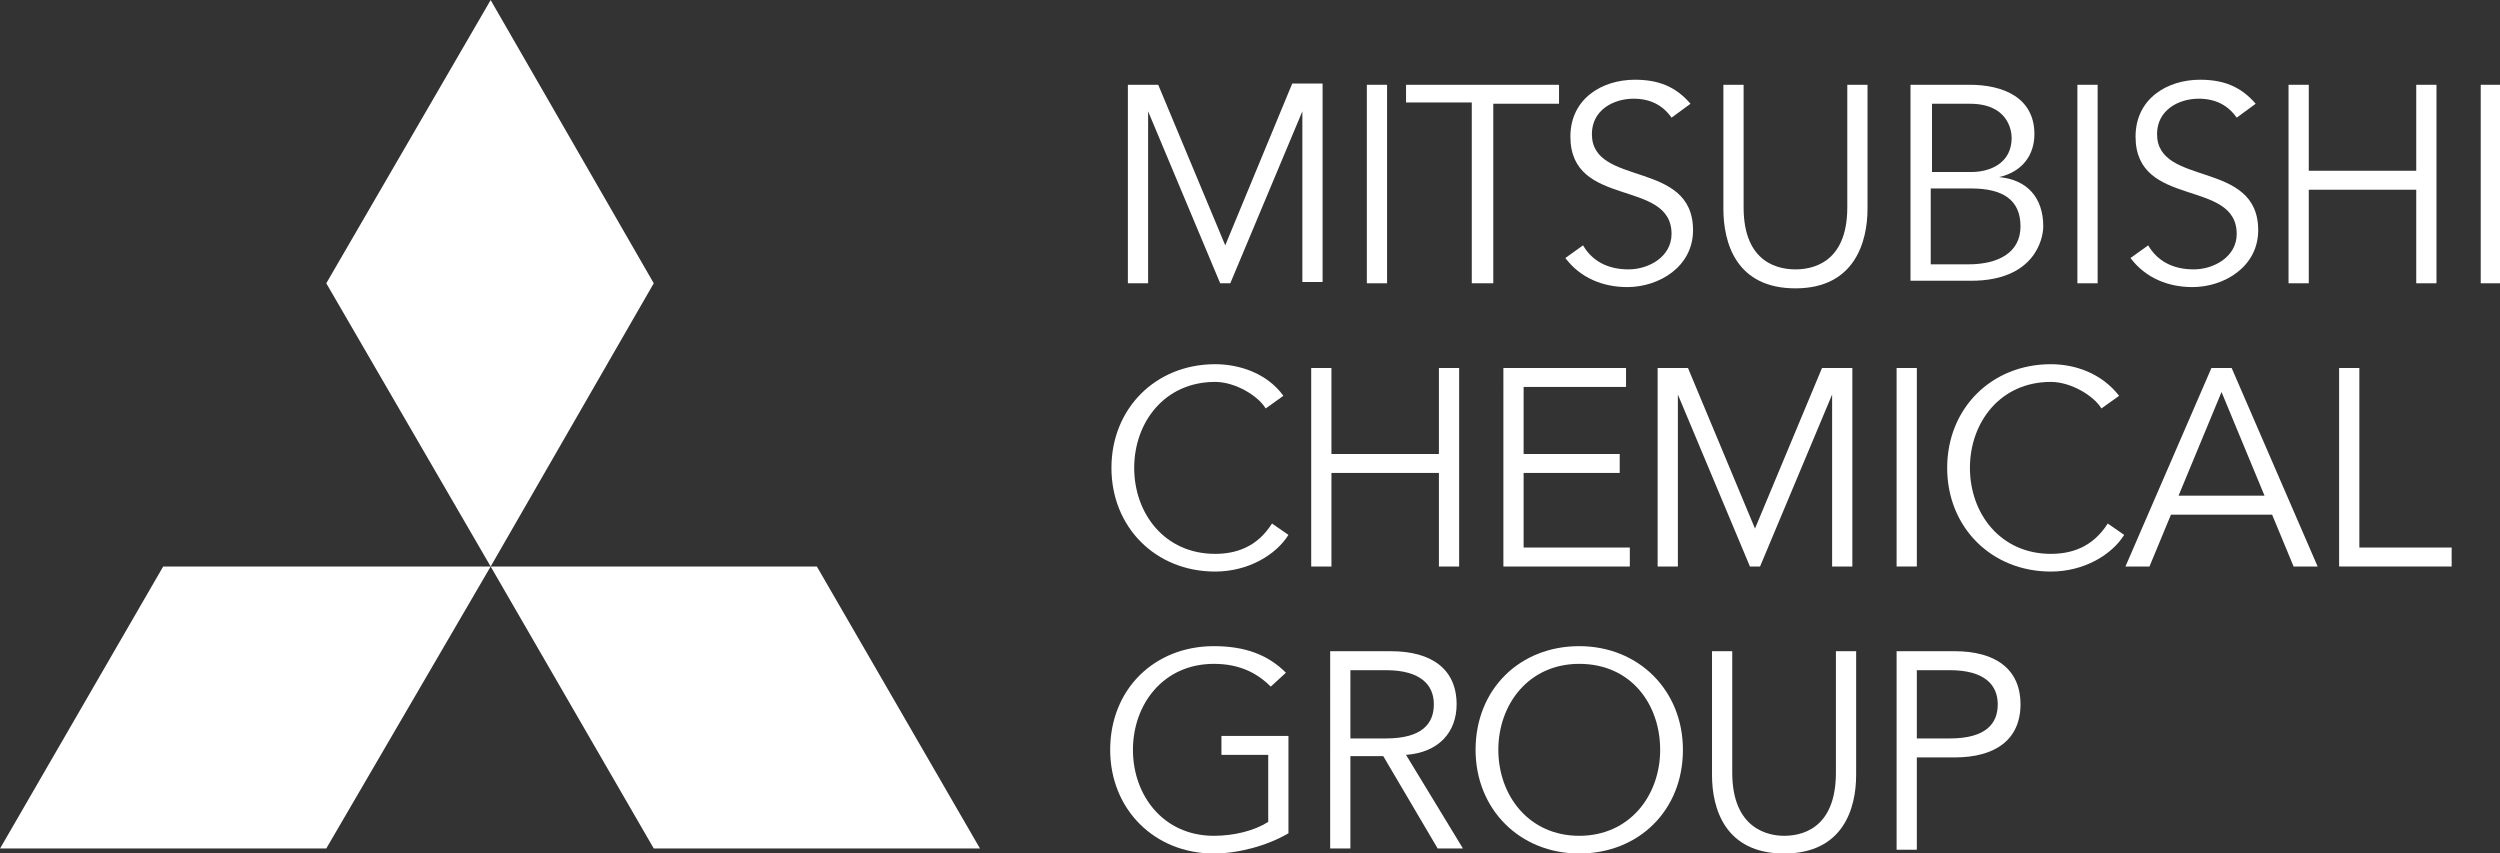
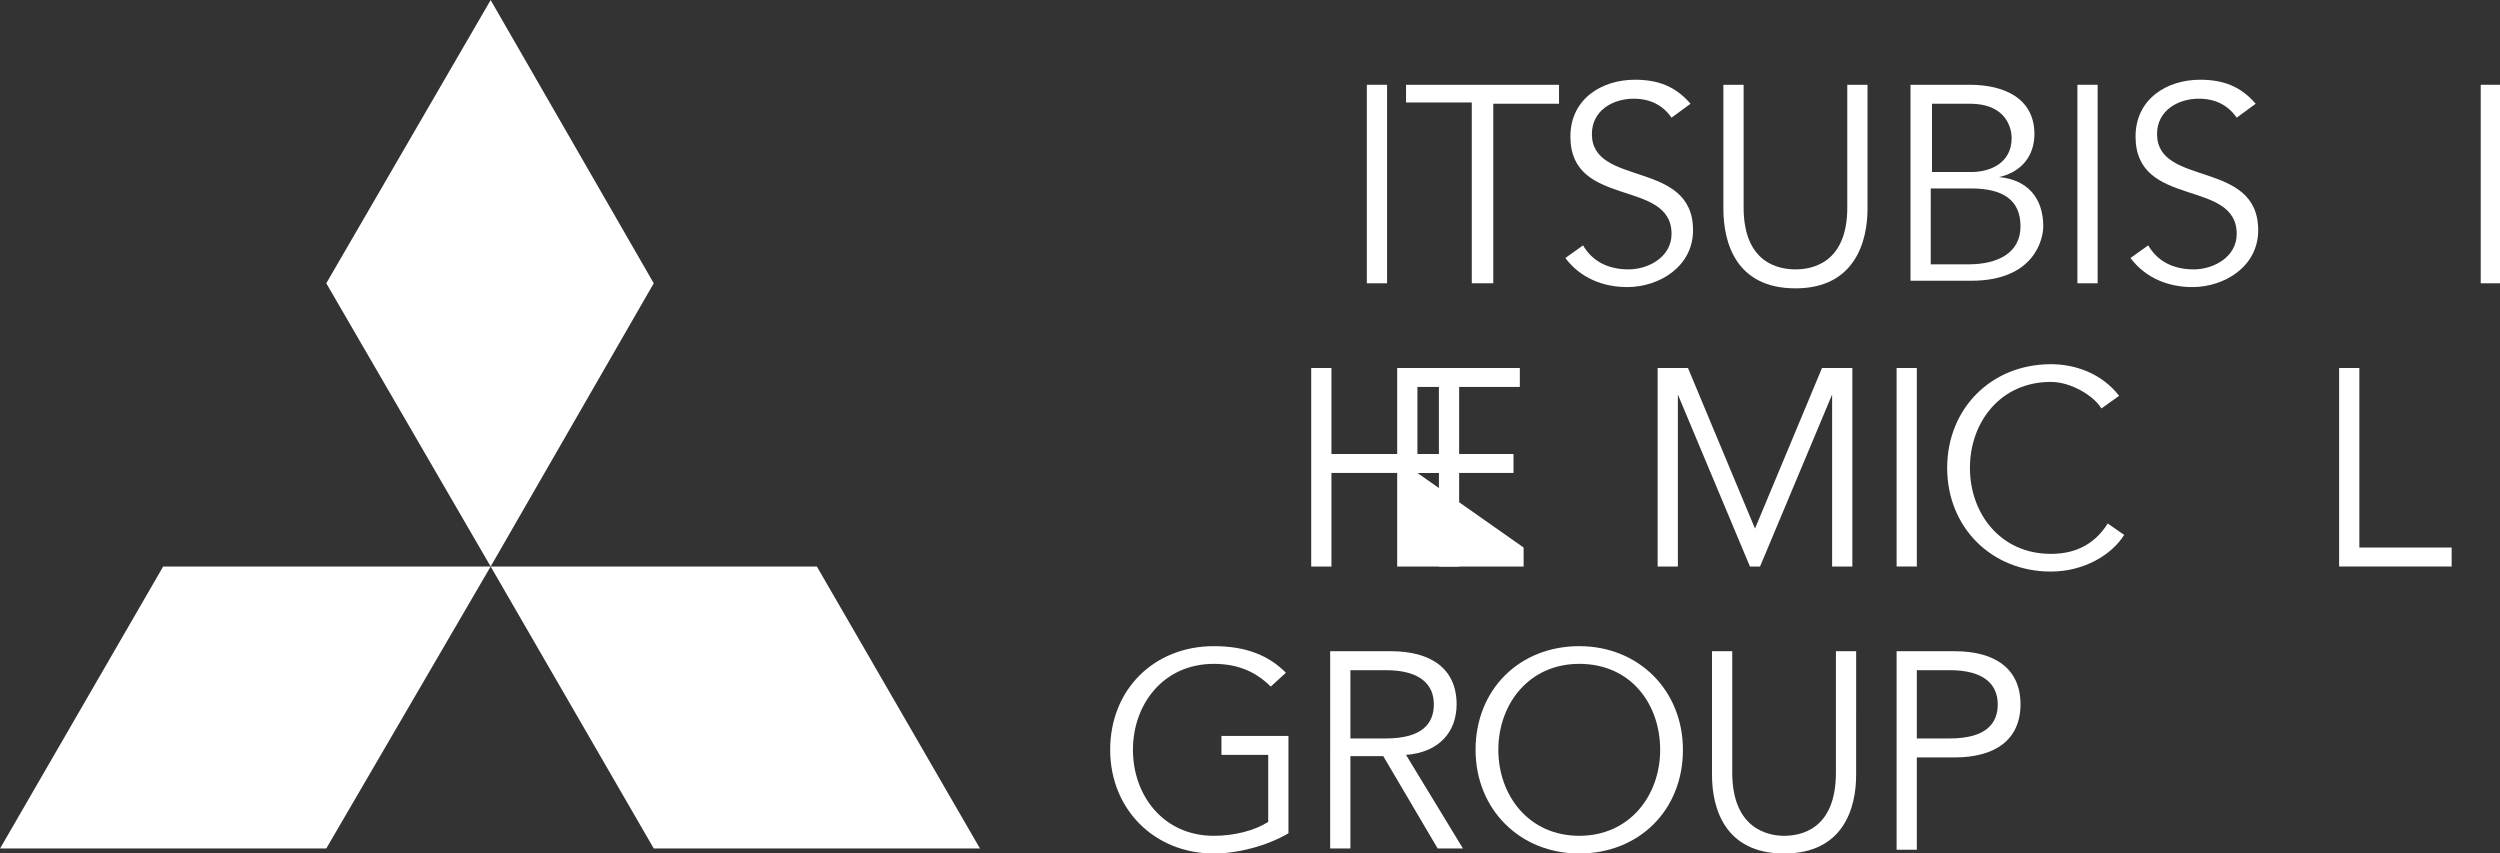
<svg xmlns="http://www.w3.org/2000/svg" xmlns:ns1="http://sodipodi.sourceforge.net/DTD/sodipodi-0.dtd" xmlns:ns2="http://www.inkscape.org/namespaces/inkscape" version="1.1" id="Layer_1" x="0px" y="0px" viewBox="0 0 146.519 50" xml:space="preserve" ns1:docname="MCG_Logo.svg" width="146.519" height="50" ns2:version="1.1.2 (b8e25be8, 2022-02-05)">
  <rect x="0" y="0" width="146.519" height="50" fill="#333333" stroke="none" />
  <defs id="defs429" />
  <ns1:namedview id="namedview427" pagecolor="#ffffff" bordercolor="#666666" borderopacity="1.0" ns2:pageshadow="2" ns2:pageopacity="0.0" ns2:pagecheckerboard="0" showgrid="false" ns2:zoom="4.5443548" ns2:cx="93.4126" ns2:cy="38.839397" ns2:window-width="1920" ns2:window-height="1027" ns2:window-x="1920" ns2:window-y="25" ns2:window-maximized="1" ns2:current-layer="Layer_1" />
  <style type="text/css" id="style358">
	.st0{fill:#FFFFFF;}
</style>
  <g id="g424" transform="matrix(0.741,0,0,0.741,-15.704,-12.815)">
    <g id="g370">
      <g id="g368">
        <g id="g366">
          <polygon class="st0" points="47,39.7 60,62.1 72.9,39.7 60,17.3 " id="polygon360" />
          <polygon class="st0" points="98.7,84.4 72.9,84.4 60,62.1 85.8,62.1 " id="polygon362" />
          <polygon class="st0" points="21.2,84.4 47,84.4 60,62.1 34.1,62.1 " id="polygon364" />
        </g>
      </g>
    </g>
    <g id="g392">
-       <path class="st0" d="m 118.1,36.7 5.3,-12.8 h 2.4 v 15.7 h -1.6 v -13.5 0 l -5.7,13.6 h -0.8 L 112,26.1 v 0 13.6 h -1.6 V 24 h 2.4 z" id="path372" />
      <path class="st0" d="m 130.9,39.7 h -1.6 V 24 h 1.6 z" id="path374" />
      <path class="st0" d="m 139.2,39.7 h -1.6 V 25.4 h -5.2 V 24 h 12.1 v 1.5 h -5.2 v 14.2 z" id="path376" />
      <path class="st0" d="m 153.4,26.6 c -0.7,-1 -1.7,-1.5 -3,-1.5 -1.6,0 -3.3,0.9 -3.3,2.8 0,4.2 8,2 8,7.6 0,2.9 -2.7,4.5 -5.2,4.5 -1.9,0 -3.7,-0.7 -4.9,-2.3 l 1.4,-1 c 0.7,1.2 1.9,1.9 3.6,1.9 1.6,0 3.4,-1 3.4,-2.8 0,-4.4 -8,-2 -8,-7.7 0,-3 2.5,-4.5 5.1,-4.5 1.8,0 3.2,0.5 4.4,1.9 z" id="path378" />
      <path class="st0" d="m 168.9,33.8 c 0,2.6 -1,6.3 -5.7,6.3 -4.7,0 -5.7,-3.6 -5.7,-6.3 V 24 h 1.6 v 9.7 c 0,4.5 2.9,4.9 4.1,4.9 1.2,0 4.1,-0.4 4.1,-4.9 V 24 h 1.6 z" id="path380" />
      <path class="st0" d="m 172.3,24 h 4.7 c 2.6,0 5.1,1 5.1,3.9 0,1.7 -1,3 -2.8,3.4 v 0 c 2.2,0.2 3.5,1.6 3.5,3.9 0,1 -0.7,4.3 -5.7,4.3 h -4.8 z m 1.6,6.9 h 3.2 c 1.5,0 3.2,-0.7 3.2,-2.7 0,-0.6 -0.3,-2.7 -3.3,-2.7 h -3 v 5.4 z m 0,7.3 h 3 c 2.3,0 4.1,-0.9 4.1,-3 0,-2.1 -1.4,-3 -3.9,-3 h -3.2 z" id="path382" />
      <path class="st0" d="m 187.1,39.7 h -1.6 V 24 h 1.6 z" id="path384" />
      <path class="st0" d="m 198.1,26.6 c -0.7,-1 -1.7,-1.5 -3,-1.5 -1.6,0 -3.3,0.9 -3.3,2.8 0,4.2 8,2 8,7.6 0,2.9 -2.7,4.5 -5.2,4.5 -1.9,0 -3.7,-0.7 -4.9,-2.3 l 1.4,-1 c 0.7,1.2 1.9,1.9 3.6,1.9 1.6,0 3.4,-1 3.4,-2.8 0,-4.4 -8,-2 -8,-7.7 0,-3 2.5,-4.5 5.1,-4.5 1.8,0 3.2,0.5 4.4,1.9 z" id="path386" />
-       <path class="st0" d="m 202.2,24 h 1.6 v 6.8 h 8.5 V 24 h 1.6 v 15.7 h -1.6 v -7.4 h -8.5 v 7.4 h -1.6 z" id="path388" />
      <path class="st0" d="m 219,39.7 h -1.6 V 24 h 1.6 z" id="path390" />
    </g>
    <g id="g410">
-       <path class="st0" d="m 123.1,59.6 c -1,1.6 -3.2,2.9 -5.8,2.9 -4.7,0 -8.2,-3.5 -8.2,-8.2 0,-4.7 3.5,-8.2 8.2,-8.2 1.9,0 4.1,0.7 5.4,2.5 l -1.4,1 c -0.6,-1 -2.4,-2.1 -4,-2.1 -4,0 -6.4,3.2 -6.4,6.8 0,3.6 2.4,6.8 6.4,6.8 1.6,0 3.3,-0.5 4.5,-2.4 z" id="path394" />
      <path class="st0" d="m 124.9,46.4 h 1.6 v 6.8 h 8.5 v -6.8 h 1.6 V 62.1 H 135 v -7.4 h -8.5 v 7.4 h -1.6 z" id="path396" />
-       <path class="st0" d="m 141.7,60.6 h 8.4 v 1.5 h -10 V 46.4 h 9.7 v 1.5 h -8.1 v 5.3 h 7.6 v 1.5 h -7.6 z" id="path398" />
+       <path class="st0" d="m 141.7,60.6 v 1.5 h -10 V 46.4 h 9.7 v 1.5 h -8.1 v 5.3 h 7.6 v 1.5 h -7.6 z" id="path398" />
      <path class="st0" d="m 160,59.1 5.3,-12.7 h 2.4 v 15.7 h -1.6 v -13.6 0 l -5.7,13.6 h -0.8 l -5.7,-13.6 v 0 13.6 h -1.6 V 46.4 h 2.4 z" id="path400" />
      <path class="st0" d="m 172.8,62.1 h -1.6 V 46.4 h 1.6 z" id="path402" />
      <path class="st0" d="m 189.2,59.6 c -1,1.6 -3.2,2.9 -5.8,2.9 -4.7,0 -8.2,-3.5 -8.2,-8.2 0,-4.7 3.5,-8.2 8.2,-8.2 1.9,0 4,0.7 5.4,2.5 l -1.4,1 c -0.6,-1 -2.4,-2.1 -4,-2.1 -4,0 -6.4,3.2 -6.4,6.8 0,3.6 2.4,6.8 6.4,6.8 1.6,0 3.3,-0.5 4.5,-2.4 z" id="path404" />
-       <path class="st0" d="m 191.2,62.1 h -1.9 l 6.8,-15.7 h 1.6 l 6.8,15.7 h -1.9 L 200.9,58 h -8 z m 2.3,-5.6 h 6.8 l -3.4,-8.2 z" id="path406" />
      <path class="st0" d="m 207.8,60.6 h 7.3 v 1.5 h -8.9 V 46.4 h 1.6 z" id="path408" />
    </g>
    <g id="g422">
      <path class="st0" d="m 121.7,71.6 c -1.1,-1.1 -2.5,-1.8 -4.5,-1.8 -4,0 -6.4,3.2 -6.4,6.8 0,3.6 2.4,6.8 6.4,6.8 1.6,0 3.2,-0.4 4.3,-1.1 V 77 h -3.7 v -1.5 h 5.3 v 7.7 c -1.7,1 -4,1.6 -5.9,1.6 -4.7,0 -8.2,-3.5 -8.2,-8.2 0,-4.8 3.5,-8.2 8.2,-8.2 2.5,0 4.3,0.7 5.7,2.1 z" id="path412" />
      <path class="st0" d="m 128,84.4 h -1.6 V 68.8 h 4.8 c 3.2,0 5.2,1.4 5.2,4.2 0,2.2 -1.4,3.8 -4,4 l 4.5,7.4 h -2 l -4.3,-7.3 H 128 Z m 0,-8.7 h 2.8 c 2.9,0 3.8,-1.2 3.8,-2.7 0,-1.5 -1,-2.7 -3.8,-2.7 H 128 Z" id="path414" />
      <path class="st0" d="m 146.1,84.8 c -4.7,0 -8.2,-3.5 -8.2,-8.2 0,-4.8 3.5,-8.2 8.2,-8.2 4.7,0 8.2,3.5 8.2,8.2 0,4.8 -3.5,8.2 -8.2,8.2 z m 0,-15 c -4,0 -6.4,3.2 -6.4,6.8 0,3.6 2.4,6.8 6.4,6.8 4,0 6.4,-3.2 6.4,-6.8 0,-3.6 -2.3,-6.8 -6.4,-6.8 z" id="path416" />
      <path class="st0" d="m 168,78.6 c 0,2.6 -1,6.2 -5.7,6.2 -4.7,0 -5.7,-3.6 -5.7,-6.2 v -9.8 h 1.6 v 9.6 c 0,4.5 2.9,5 4.1,5 1.2,0 4.1,-0.4 4.1,-5 v -9.6 h 1.6 z" id="path418" />
      <path class="st0" d="m 171.2,68.8 h 4.6 c 3.2,0 5.2,1.4 5.2,4.2 0,2.8 -2,4.2 -5.2,4.2 h -3 v 7.3 h -1.6 z m 1.6,6.9 h 2.6 c 2.9,0 3.8,-1.2 3.8,-2.7 0,-1.5 -1,-2.7 -3.8,-2.7 h -2.6 z" id="path420" />
    </g>
  </g>
</svg>